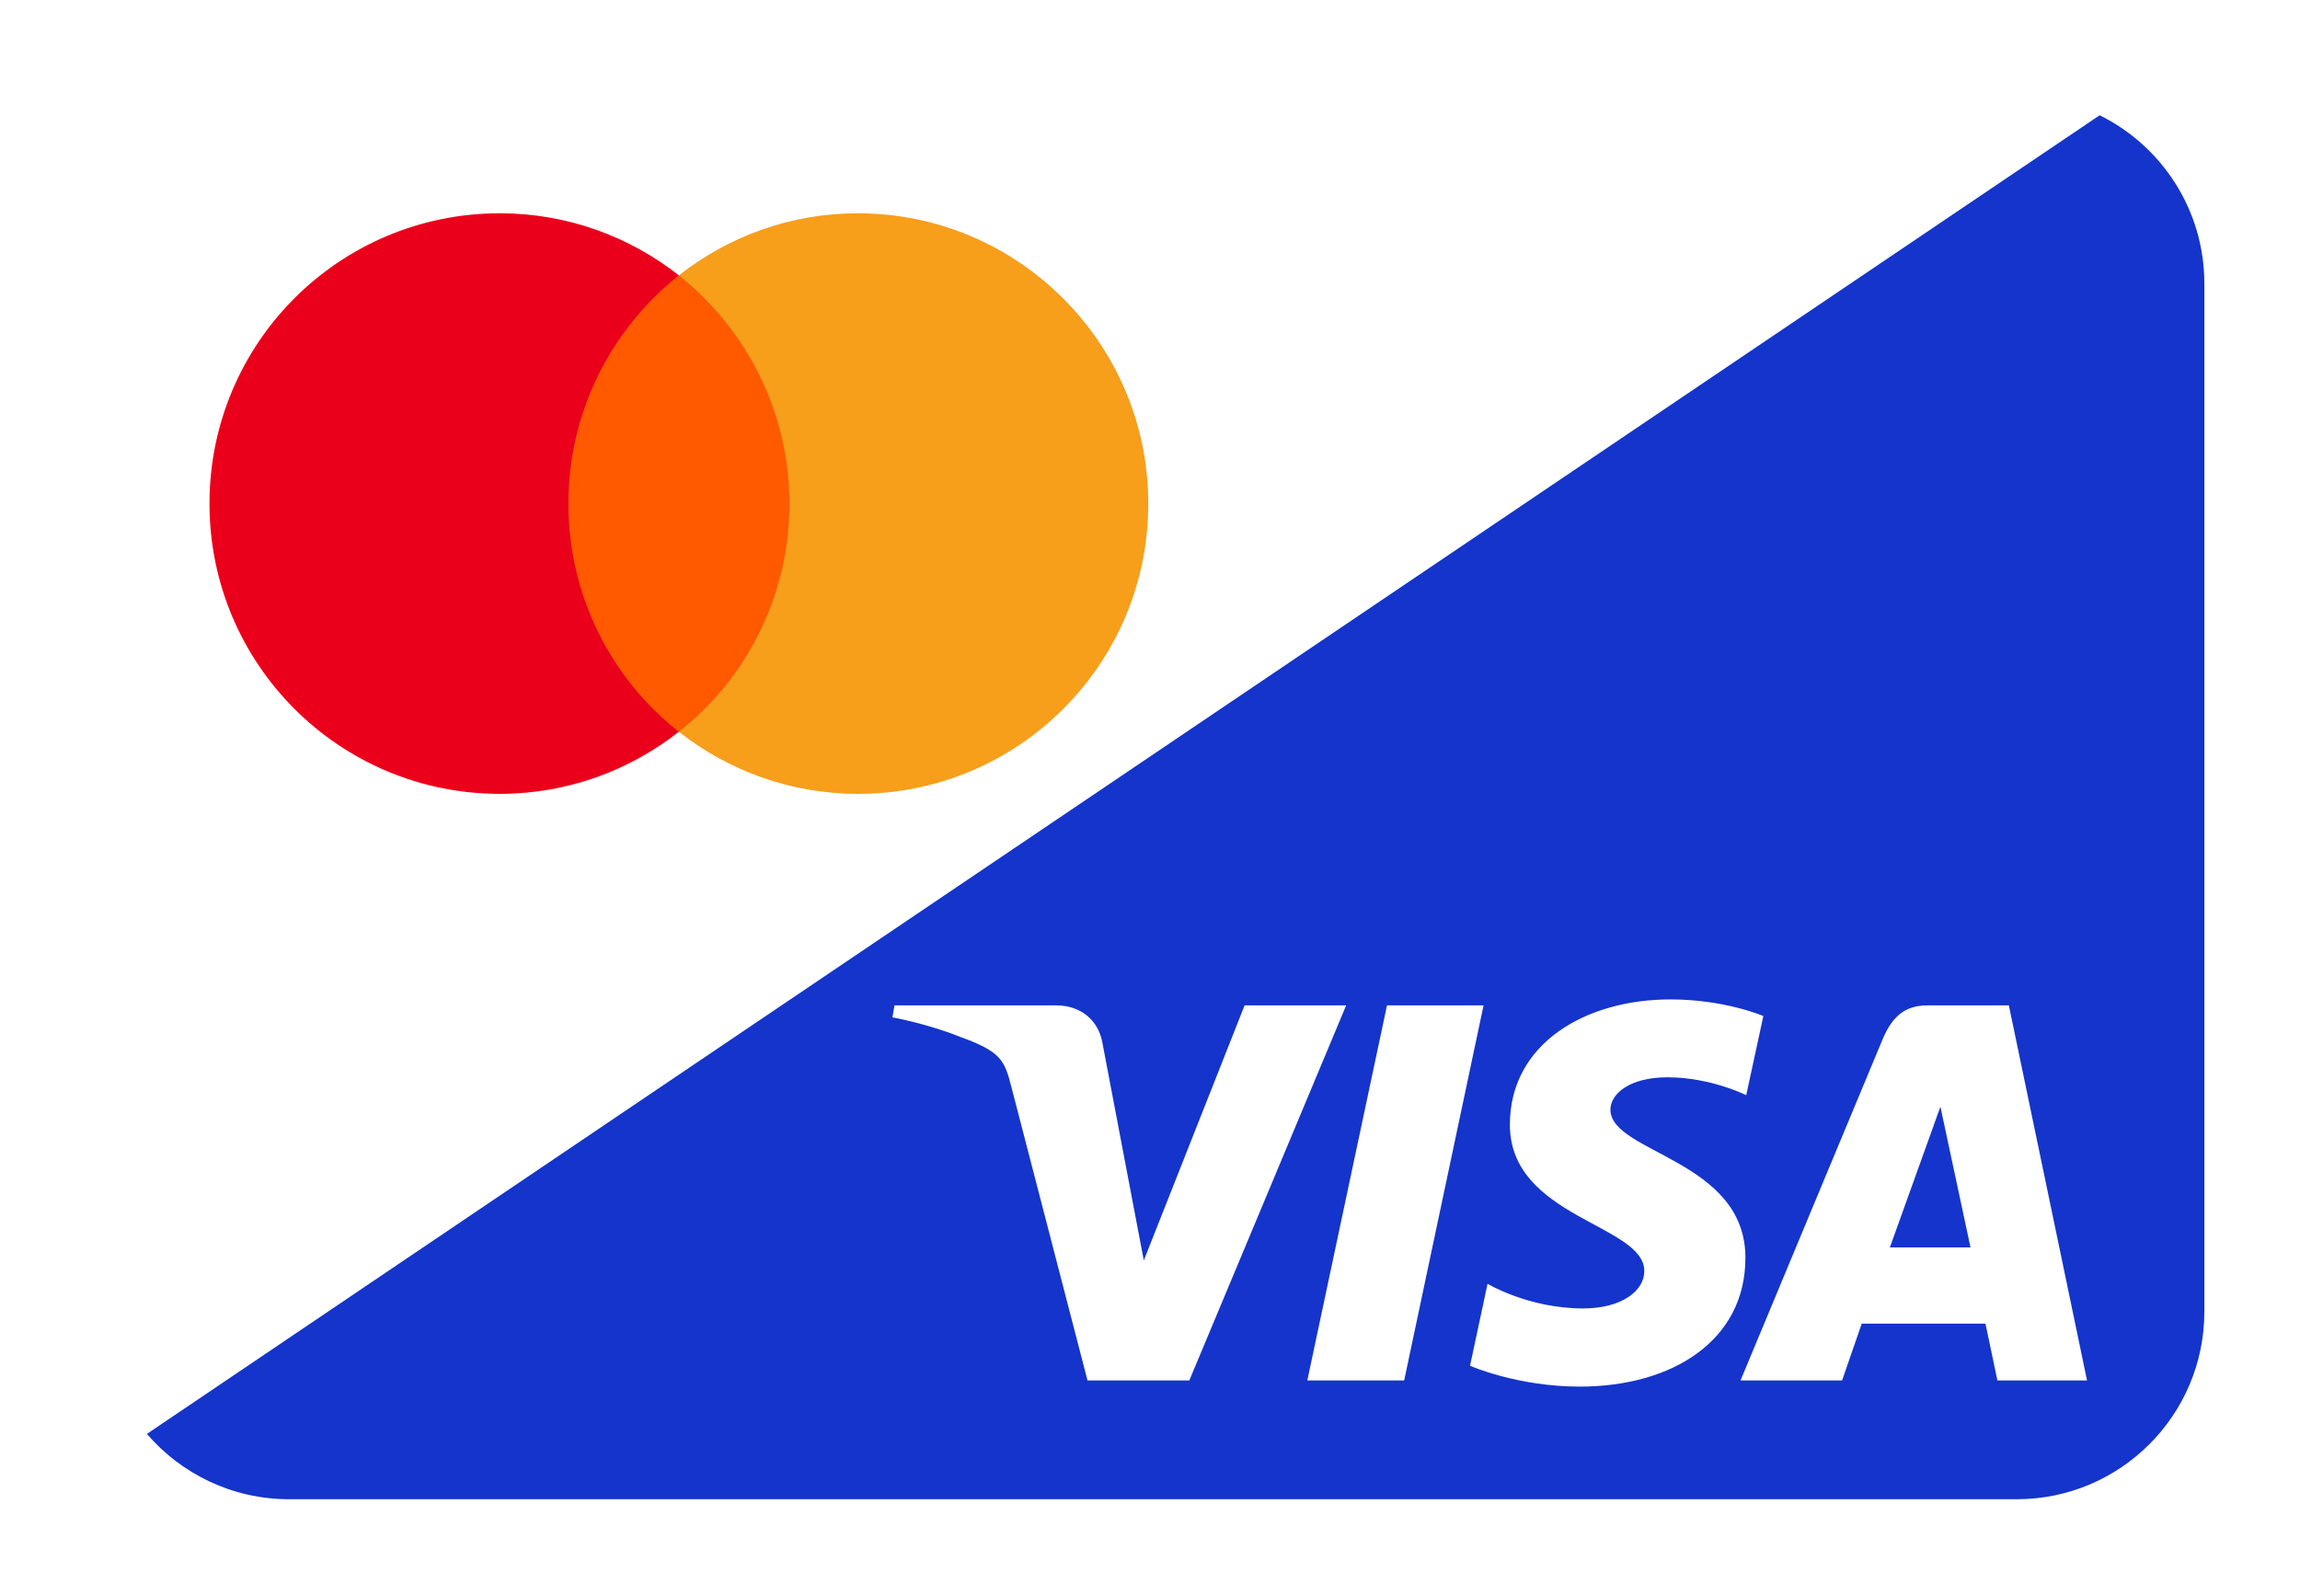
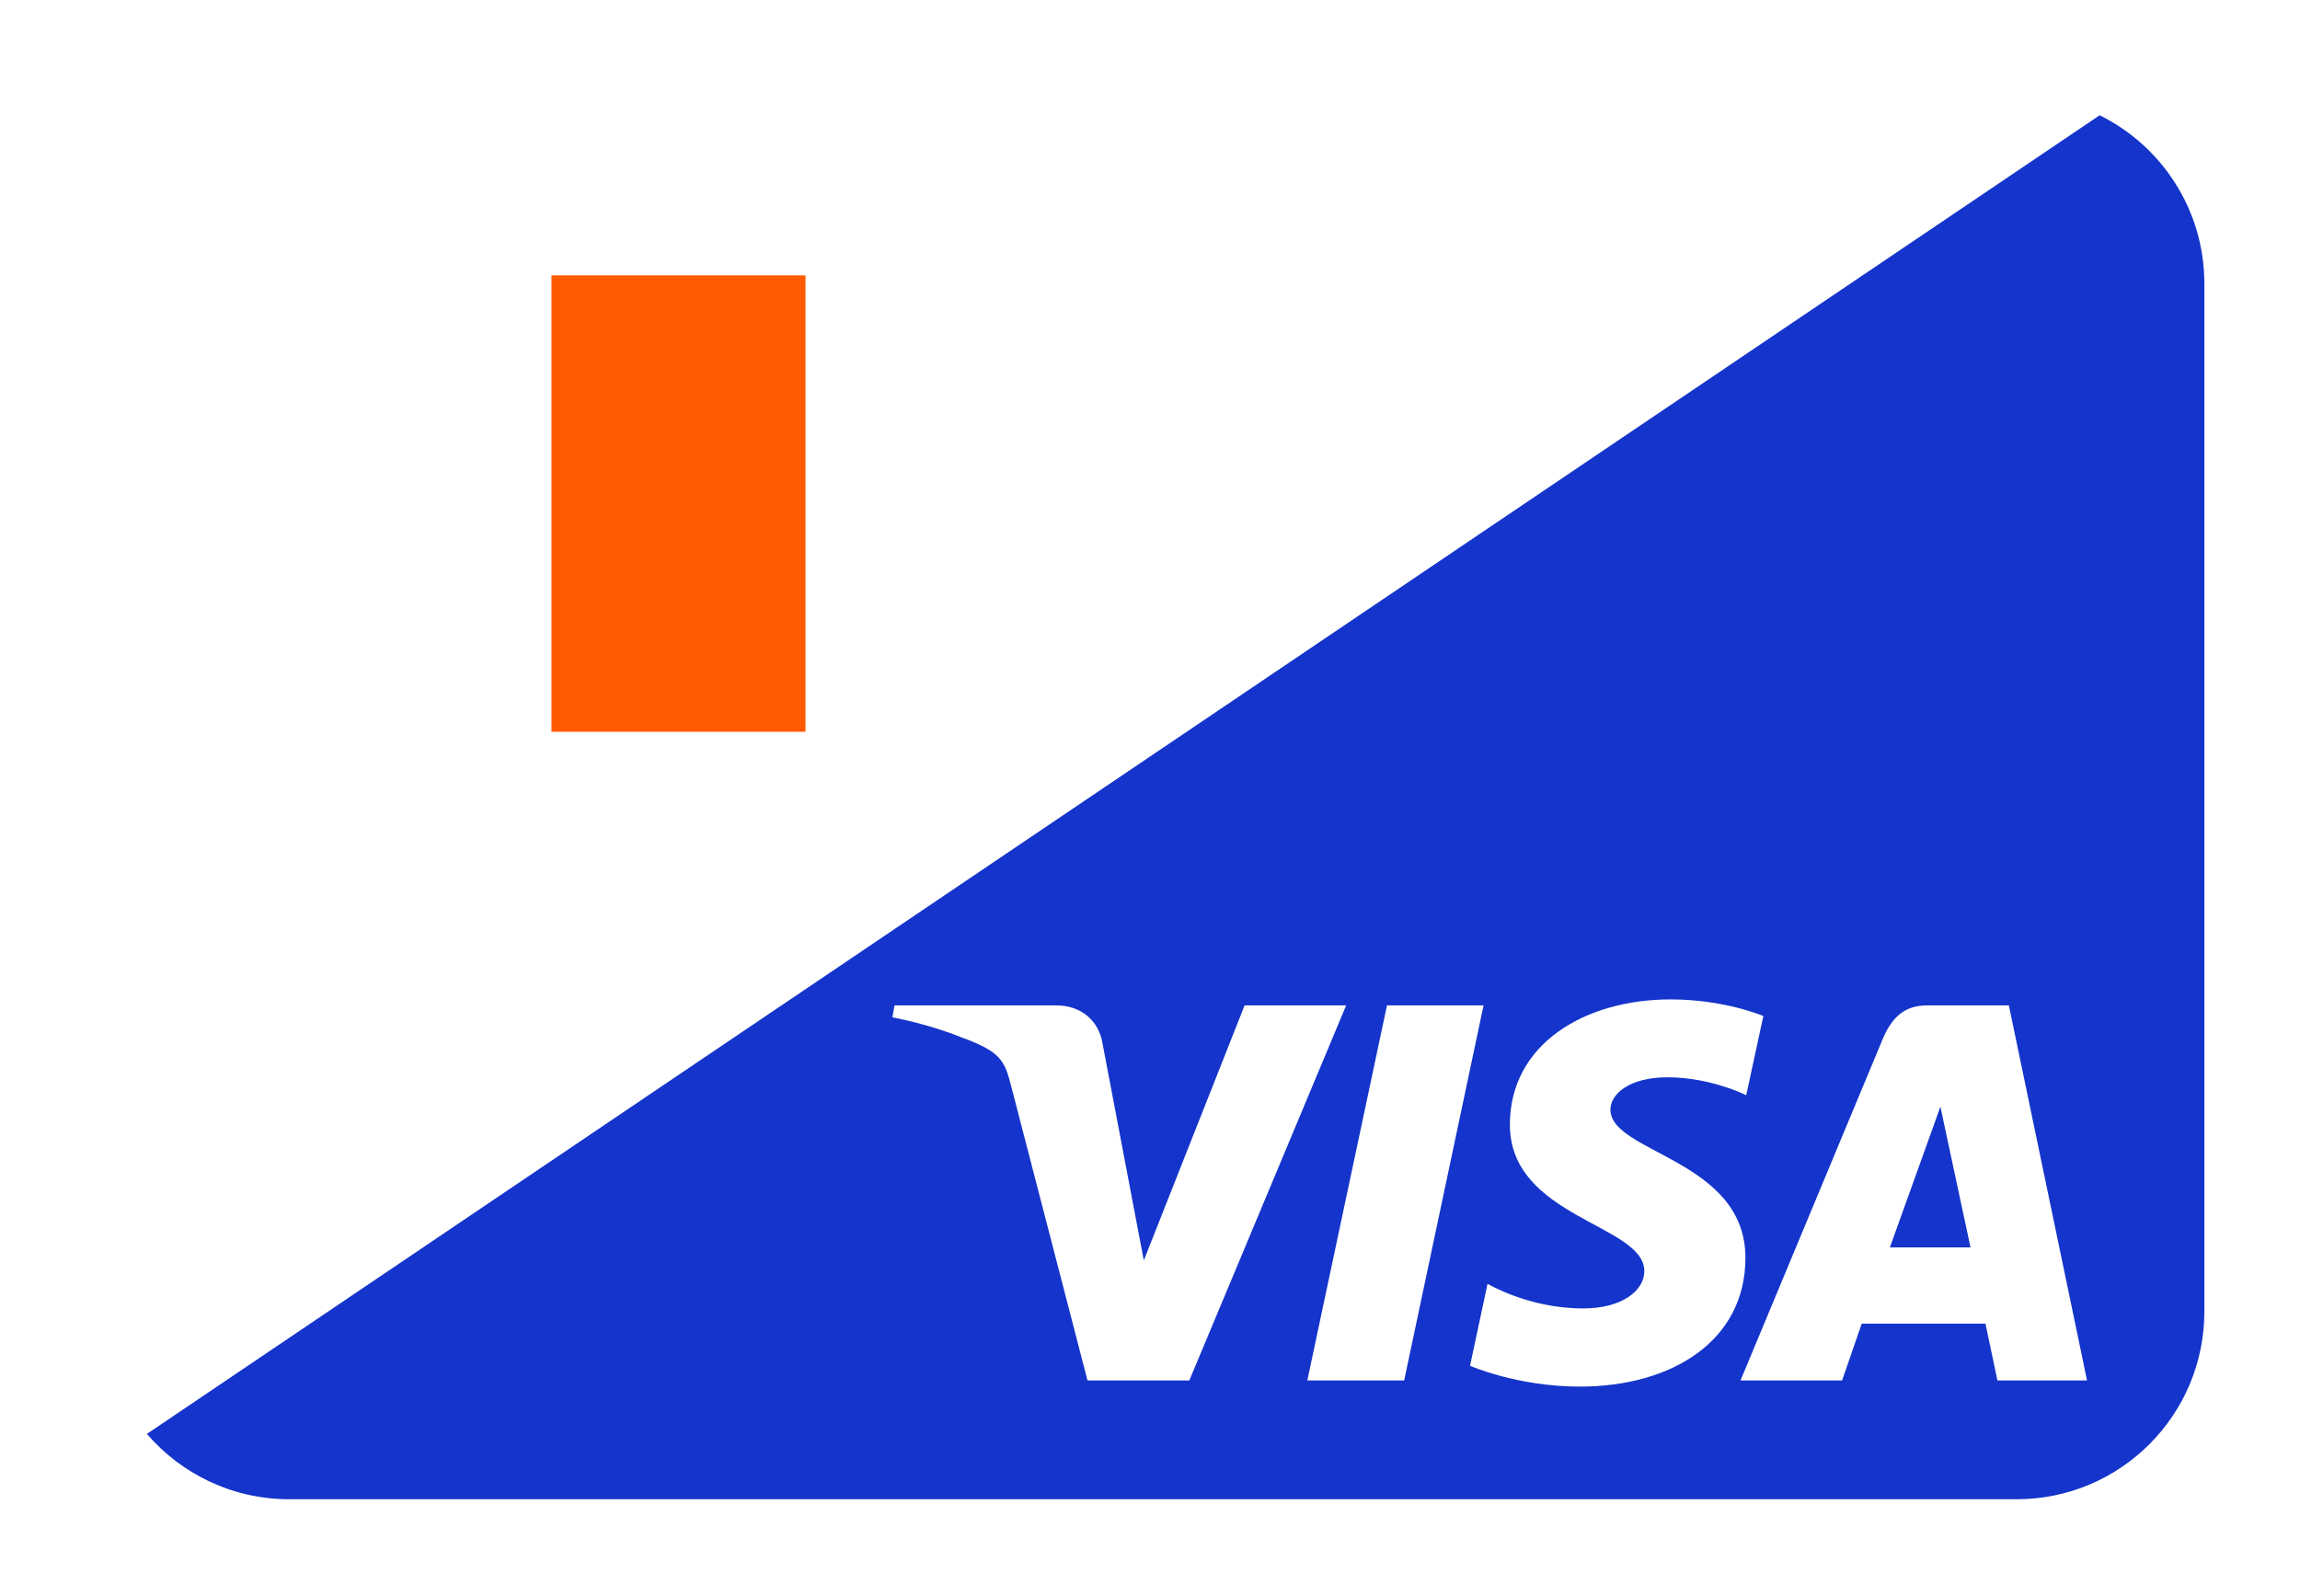
<svg xmlns="http://www.w3.org/2000/svg" viewBox="0 0 980 680">
  <path fill="#1434cb" d="M894.64,49.12L62.59,611.05c14.67,17.05,36.41,27.84,60.66,27.84h736c44.18,0,80-35.82,80-80V120.89c0-31.48-18.18-58.71-44.61-71.77ZM463.37,588.26l-32.36-124.8c-2.97-11.51-4.23-15.22-21.86-21.59-13.69-5.55-28.9-8.34-28.9-8.34l.88-5.09h69c9.96,0,18.1,6.01,19.71,16.56l17.52,92.11,42.94-108.67h43.28l-66.83,159.83h-43.38ZM557.03,588.26l33.95-159.83h41.15l-33.83,159.83h-41.27ZM673.1,590.89c-26.66,0-46.74-8.88-46.74-8.88l7.46-34.94s17.43,10.51,40.75,10.51c16.43,0,26.05-7.52,26.05-15.92,0-19.95-57.28-22.69-57.28-62.4,0-34.63,32.3-53.37,68.44-53.37,23.15,0,39.56,7.08,39.56,7.08l-7.3,33.75s-15.08-7.64-33.57-7.64c-16.39,0-24.29,7.21-24.29,13.79,0,18.52,57.52,21.18,57.52,63.14,0,35.22-31.09,54.88-70.61,54.88ZM851.07,588.26l-5.09-24.2h-52.72l-8.37,24.2h-43.28l60.46-145.18c3.87-9.32,9.14-14.64,19.09-14.64h34.79l33.31,159.83h-38.19Z" />
  <polygon fill="#1434cb" points="805.24 531.59 839.61 531.59 826.78 471.62 805.24 531.59" />
  <path fill="#ff5a00" d="M234.97,117.35h108.25v194.48h-108.25V117.35Z" />
-   <path fill="#eb001b" d="M242.18,214.59c0-39.51,18.57-74.58,47.08-97.24-20.98-16.49-47.44-26.46-76.3-26.46-68.38,0-123.7,55.32-123.7,123.7s55.32,123.7,123.7,123.7c28.86,0,55.32-9.97,76.3-26.46-28.54-22.34-47.08-57.73-47.08-97.24Z" />
-   <path fill="#f79e1b" d="M489.26,214.59c0,68.38-55.32,123.7-123.7,123.7-28.86,0-55.32-9.97-76.3-26.46,28.86-22.7,47.08-57.73,47.08-97.24s-18.58-74.58-47.08-97.24c20.94-16.49,47.4-26.46,76.26-26.46,68.42,0,123.74,55.68,123.74,123.7Z" />
</svg>